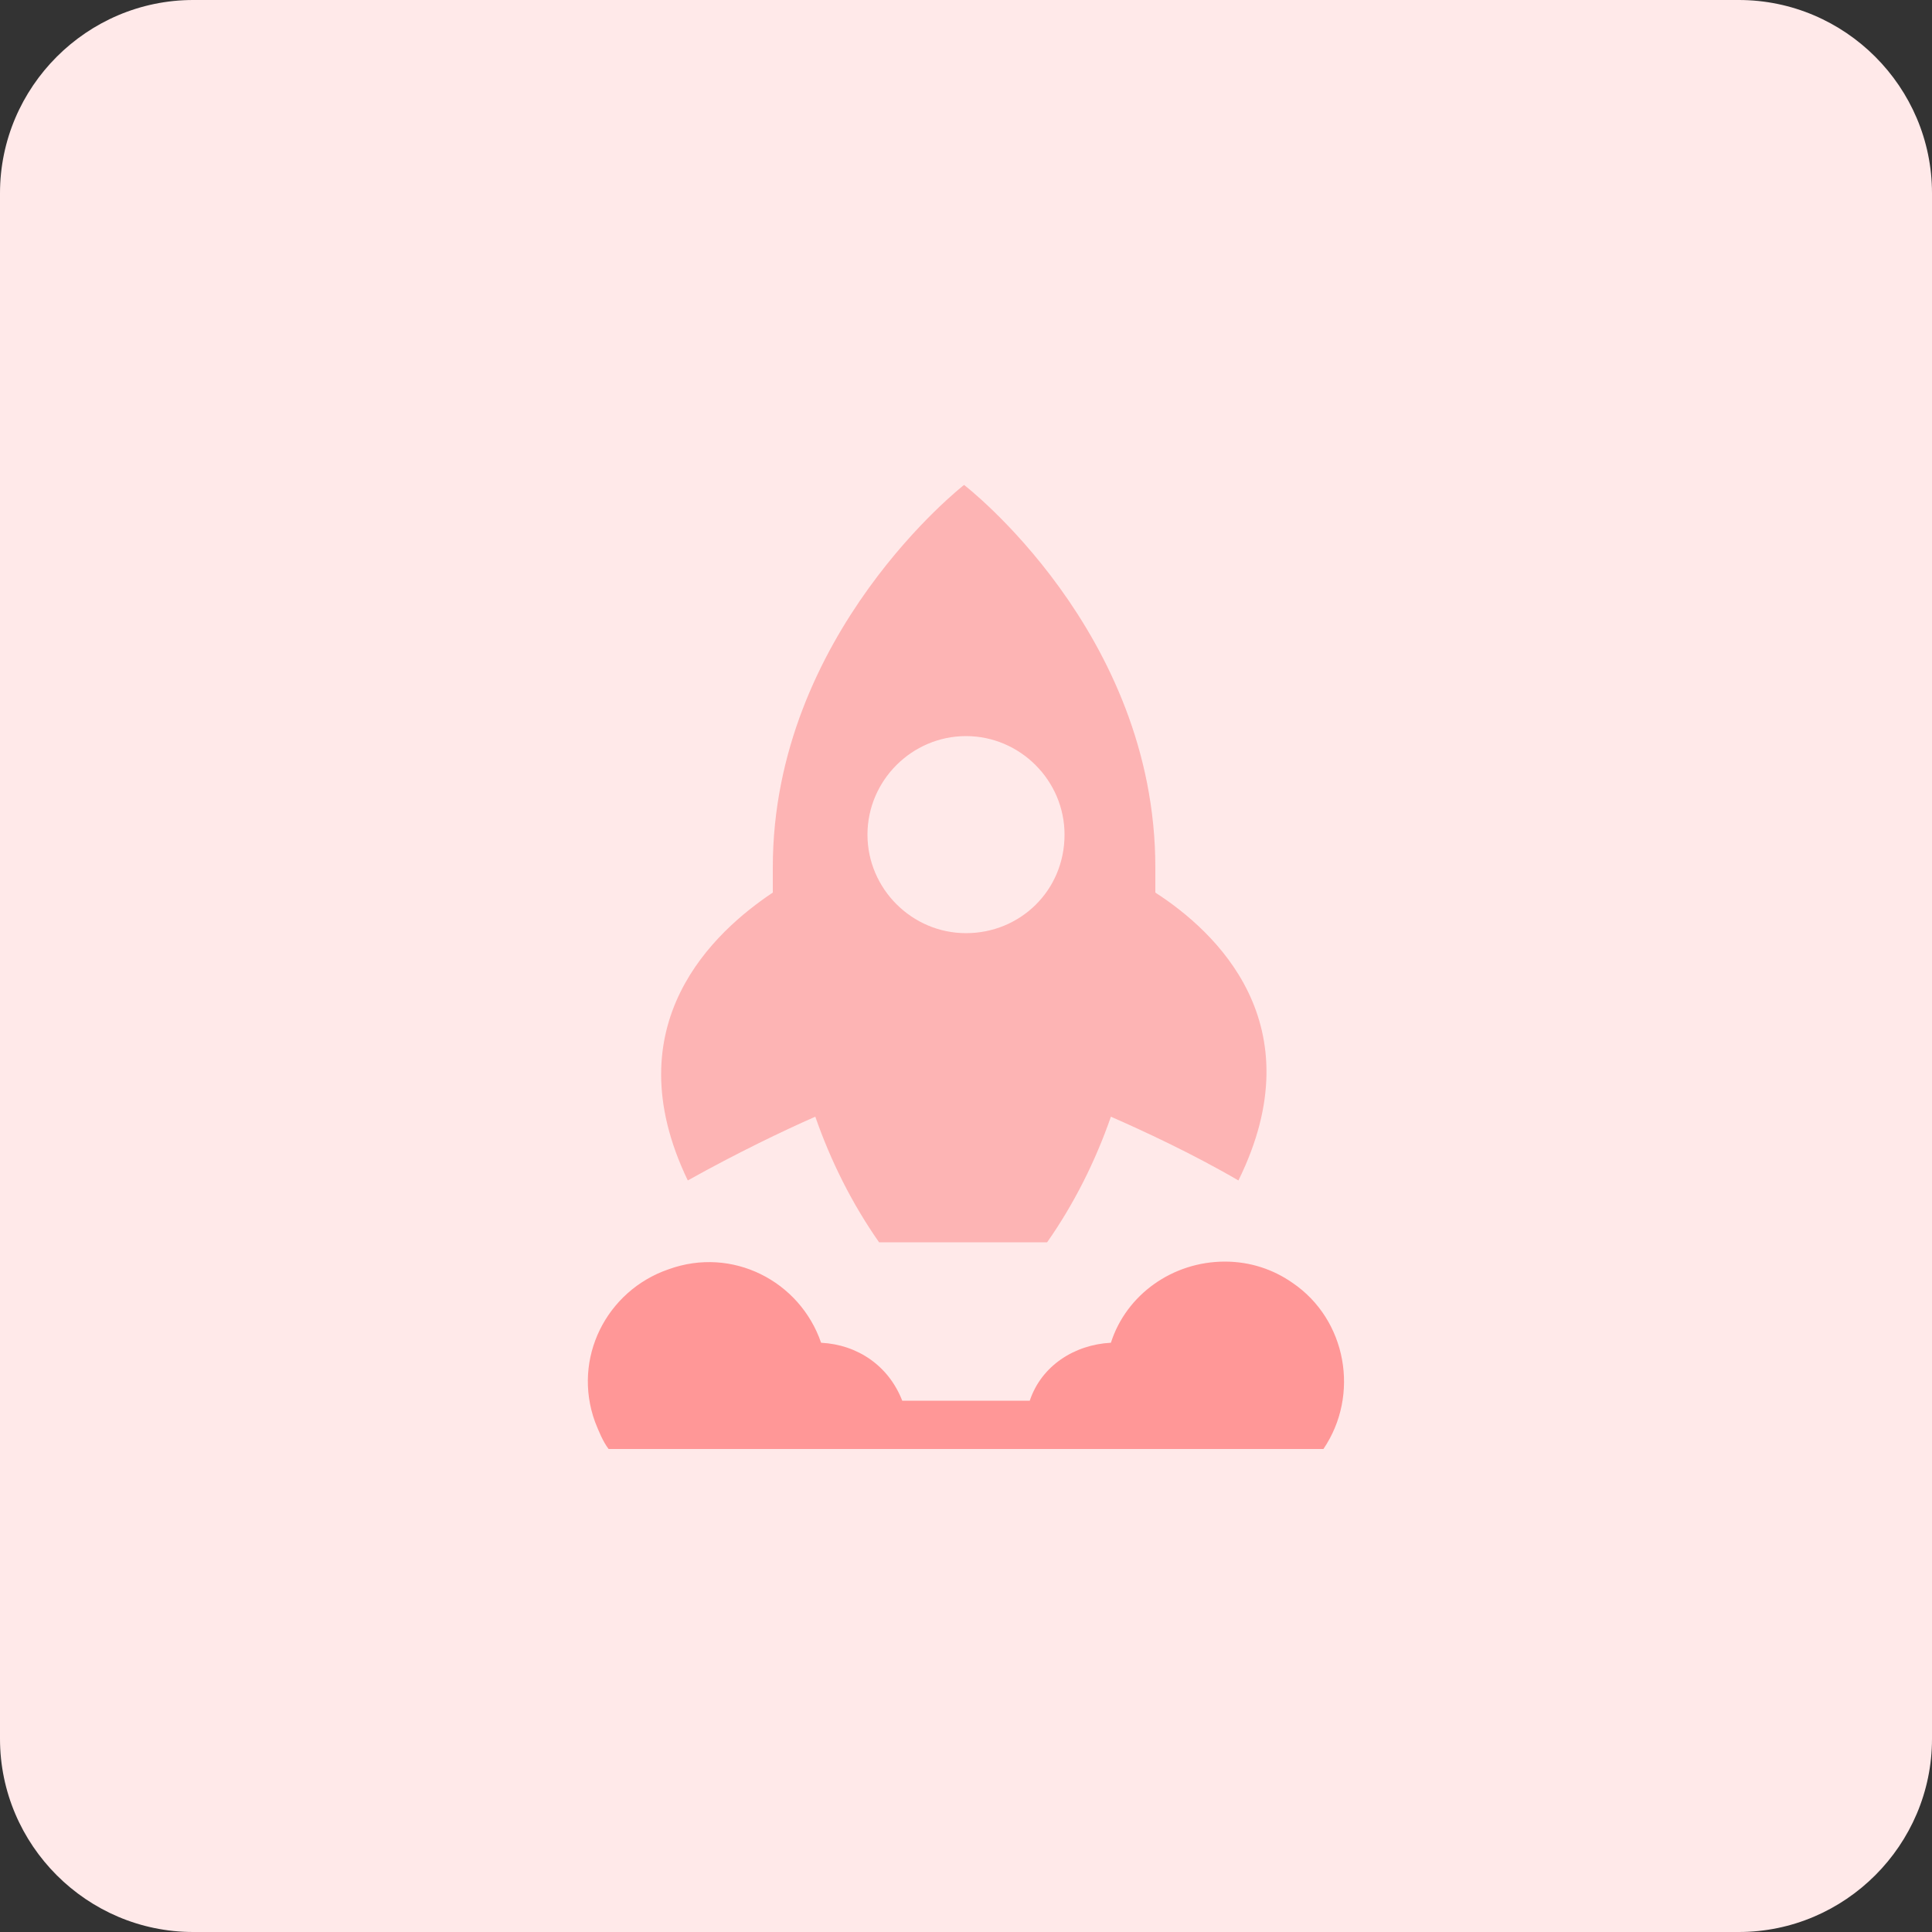
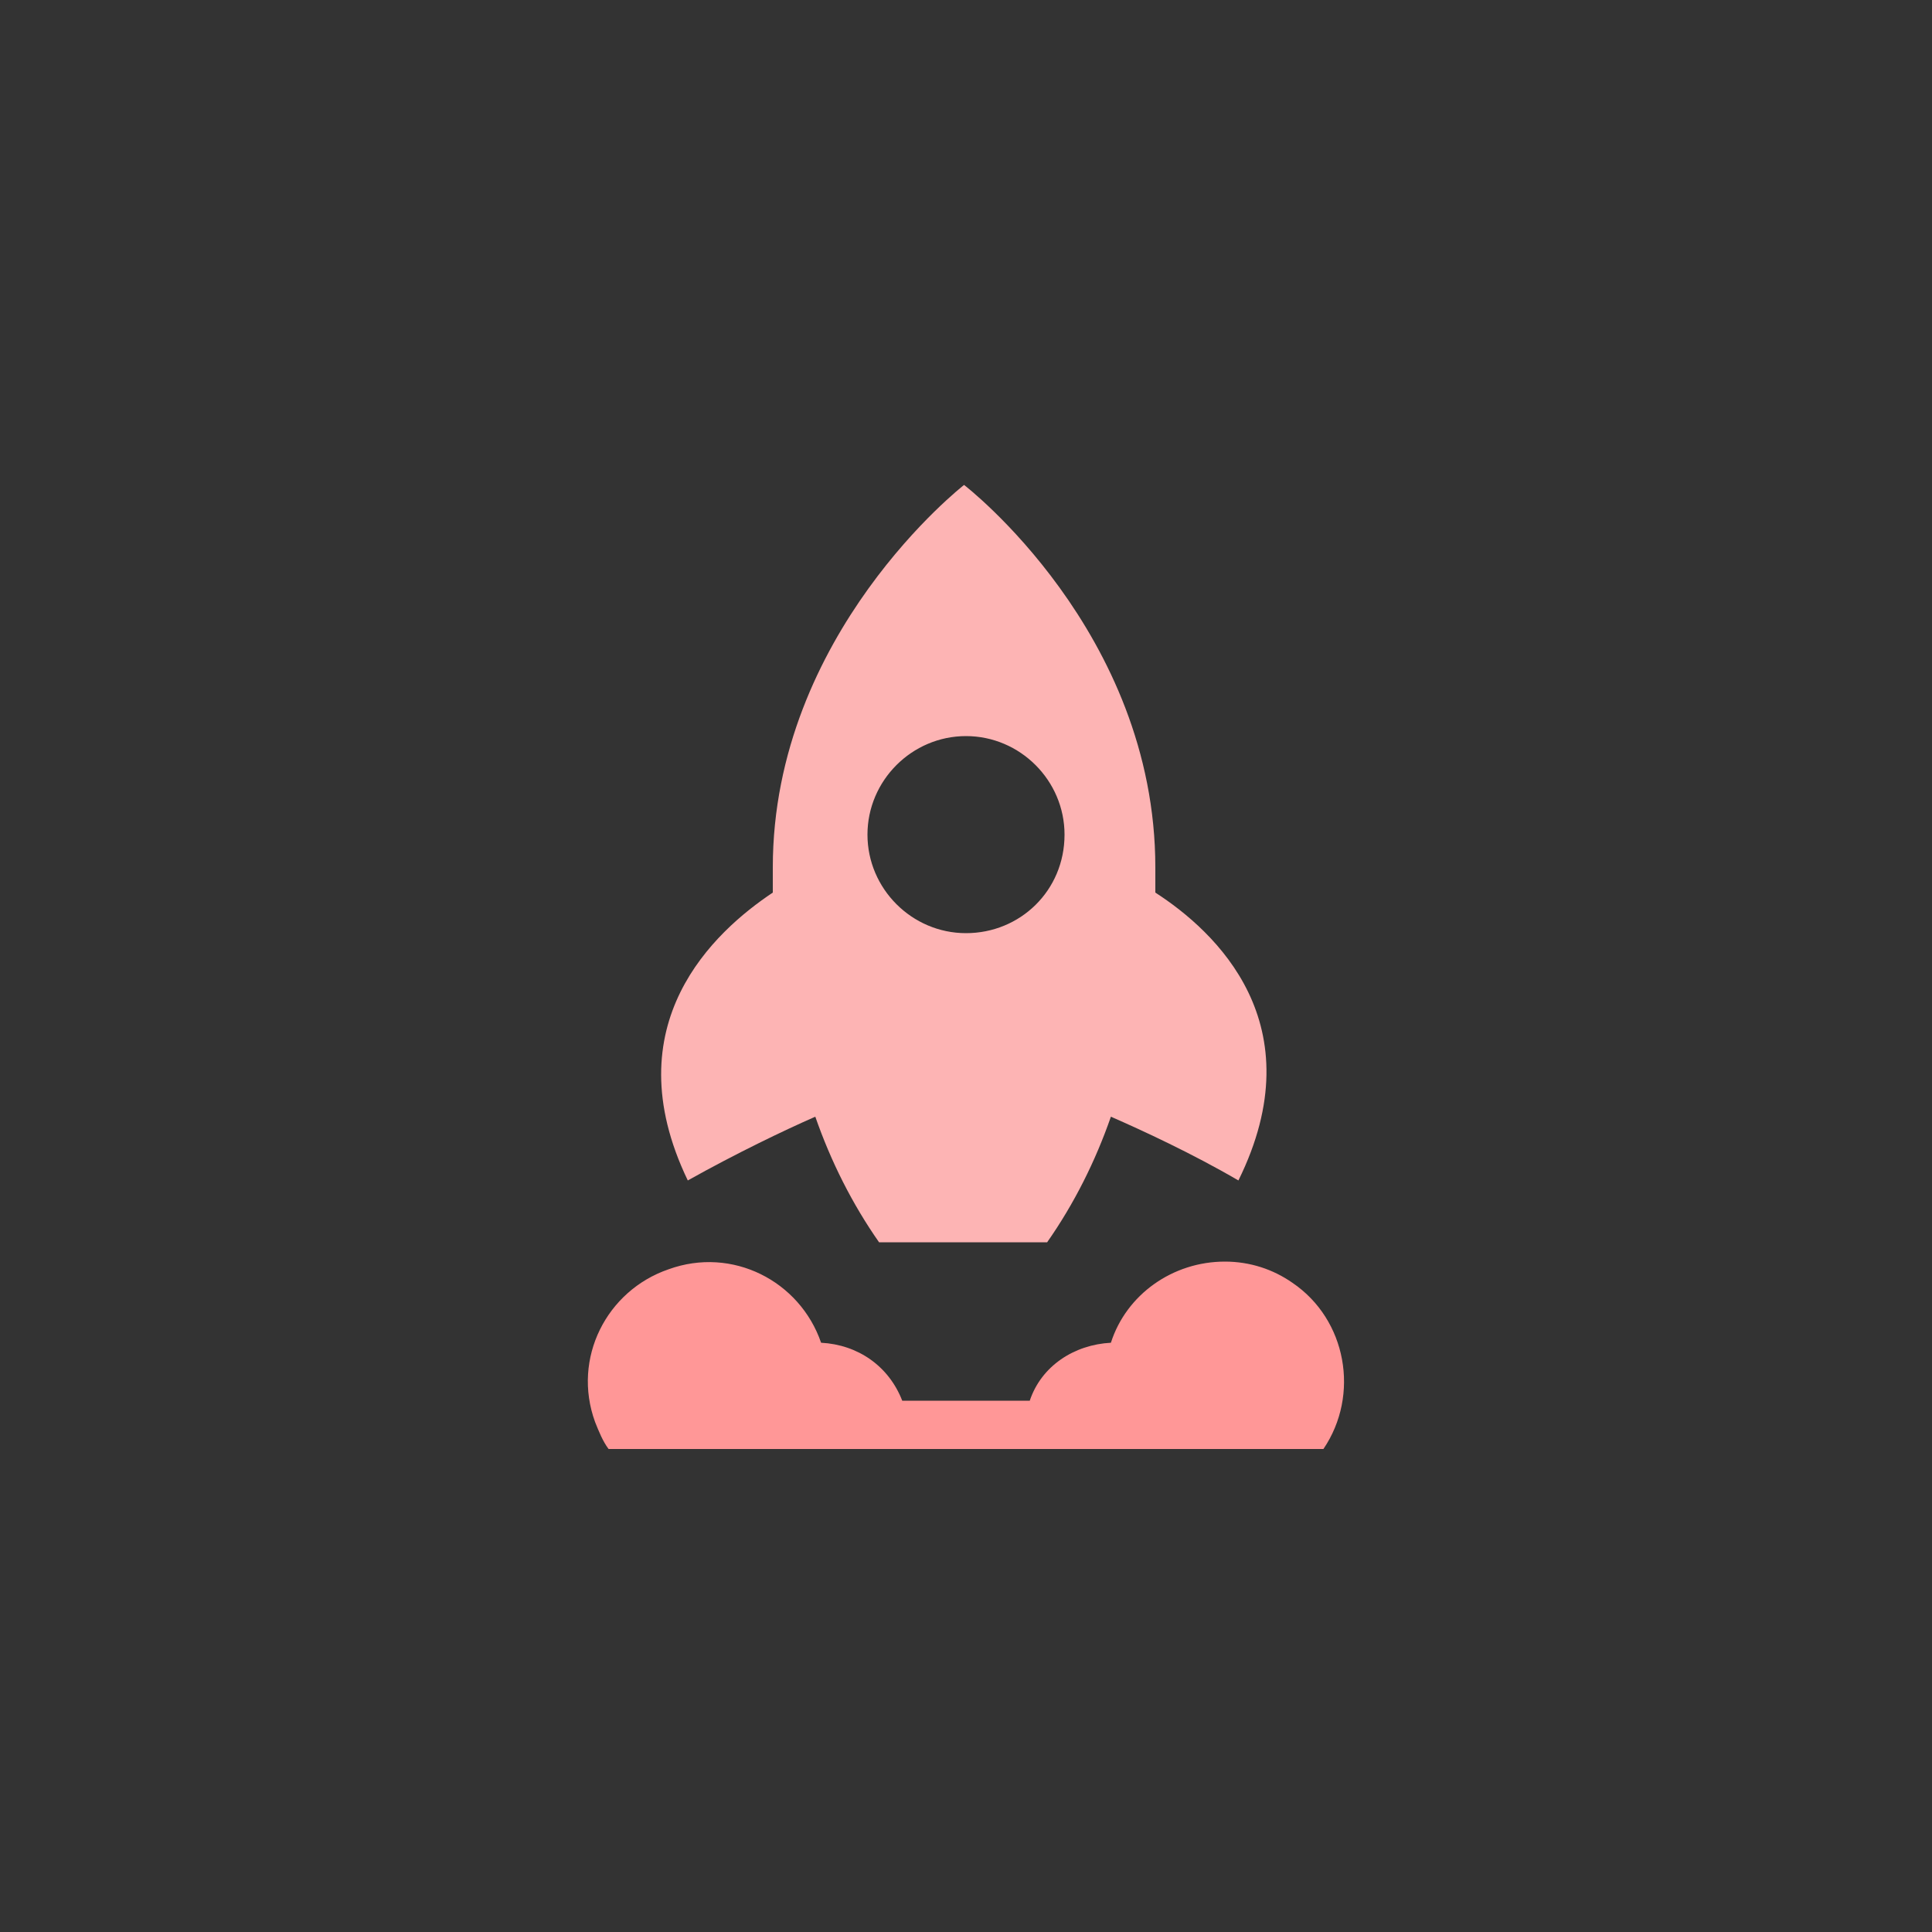
<svg xmlns="http://www.w3.org/2000/svg" id="design" width="100" height="100" version="1.1" viewBox="0 0 100 100">
  <rect x="0" y="0" width="100" height="100" fill="#333333" stroke="none" />
  <defs>
    <style>
      .st0 {
        fill: #fdb4b4;
      }

      .st1 {
        fill: #ff9797;
      }

      .st2 {
        fill: #ffe9e9;
      }
    </style>
  </defs>
-   <path class="st2" d="M10,0h80c5.5,0,10,4.5,10,10v80c0,5.5-4.5,10-10,10H10c-5.5,0-10-4.5-10-10V10C0,4.5,4.5,0,10,0Z" />
  <path class="st0" d="M59.8,46.2v-1.3c0-12.2-9.9-19.8-9.9-19.8,0,0-9.9,7.7-9.9,19.8v1.3c-3,2-8.3,6.8-4.4,14.9,2.5-1.4,5-2.6,6.6-3.3.8,2.3,1.9,4.5,3.3,6.5h8.7c1.4-2,2.5-4.2,3.3-6.5,1.6.7,4.2,1.9,6.6,3.3,4-8.1-1.2-12.9-4.3-14.9ZM50,48.3c-2.8,0-5.1-2.3-5.1-5.1s2.3-5.1,5.1-5.1,5.1,2.3,5.1,5.1h0c0,2.9-2.3,5.1-5.1,5.1h0Z" />
  <path class="st1" d="M63.4,65.3c-2.7,0-5.1,1.7-5.9,4.2-1.9.1-3.6,1.2-4.2,3h-6.6c-.7-1.8-2.3-2.9-4.2-3-1.1-3.2-4.6-5-7.9-3.8-3.2,1.1-5,4.6-3.8,7.9.2.5.4,1,.7,1.4h37c1.9-2.8,1.2-6.7-1.6-8.6-1-.7-2.2-1.1-3.5-1.1Z" />
</svg>